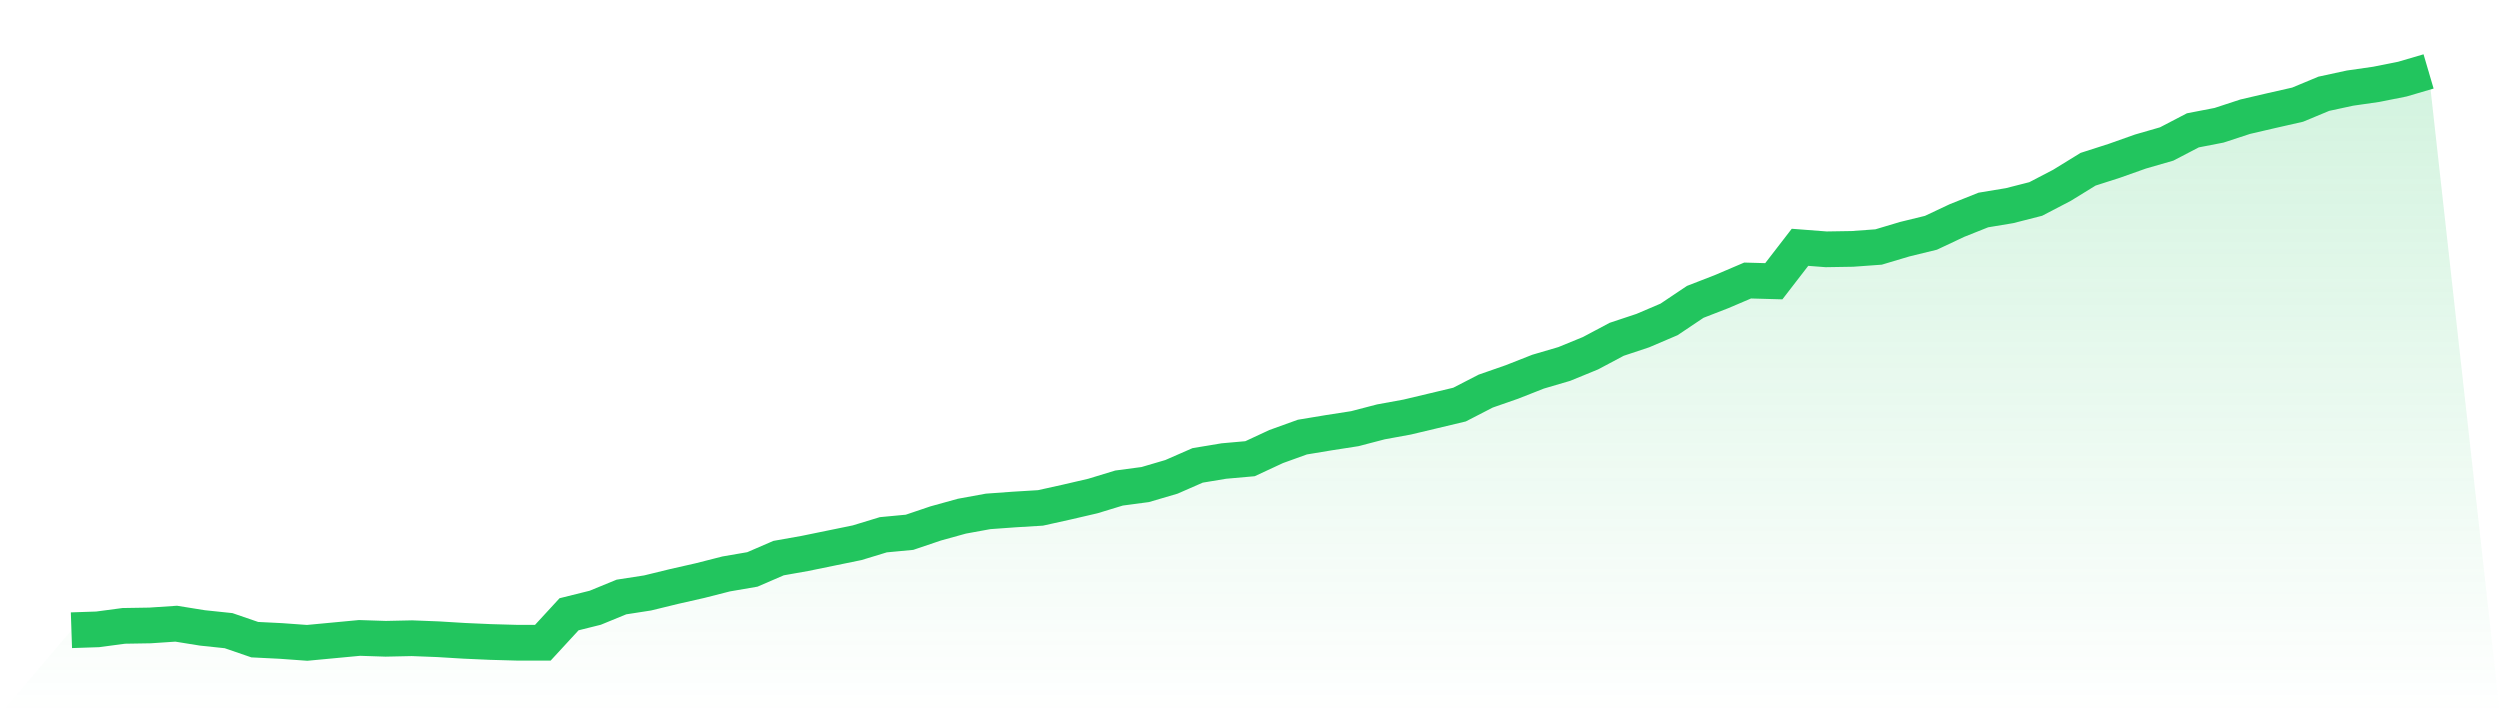
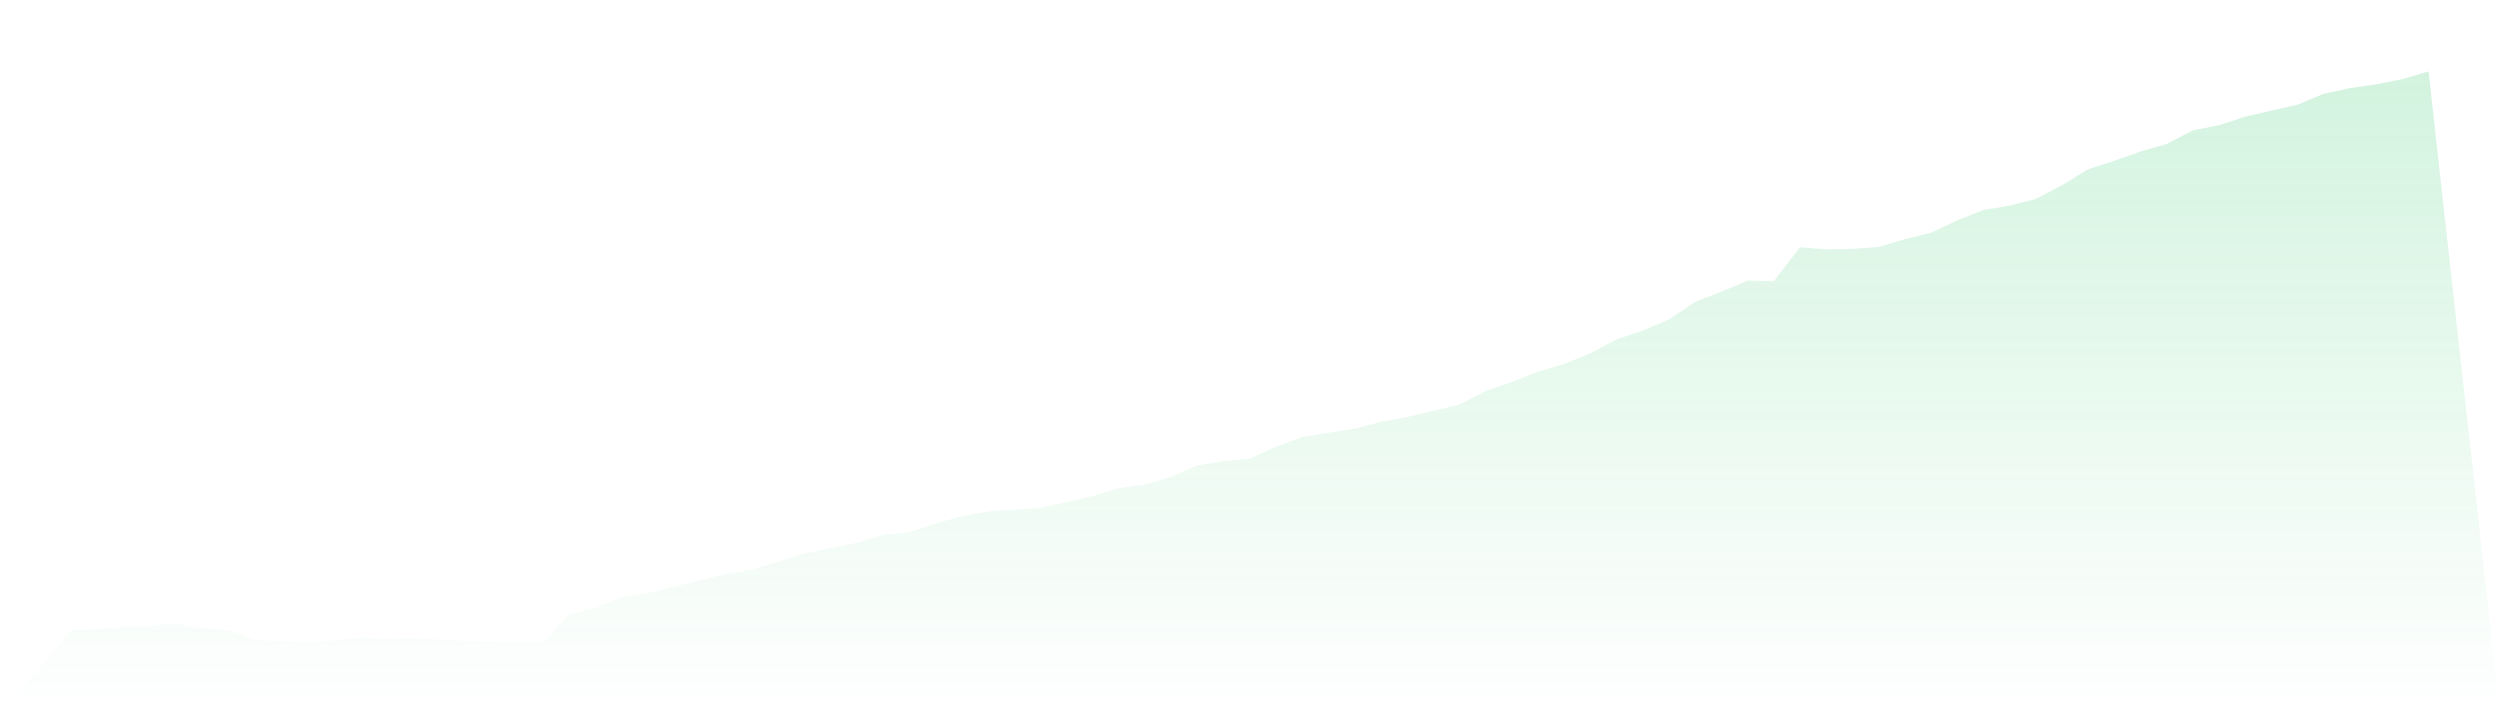
<svg xmlns="http://www.w3.org/2000/svg" viewBox="0 0 140 40">
  <defs>
    <linearGradient id="gradient" x1="0" x2="0" y1="0" y2="1">
      <stop offset="0%" stop-color="#22c55e" stop-opacity="0.2" />
      <stop offset="100%" stop-color="#22c55e" stop-opacity="0" />
    </linearGradient>
  </defs>
-   <path d="M4,35.293 L4,35.293 L5.467,35.244 L6.933,35.049 L8.4,35.025 L9.867,34.927 L11.333,35.163 L12.8,35.317 L14.267,35.821 L15.733,35.894 L17.2,36 L18.667,35.862 L20.133,35.724 L21.6,35.772 L23.067,35.74 L24.533,35.797 L26,35.886 L27.467,35.951 L28.933,35.992 L30.4,35.992 L31.867,34.399 L33.333,34.034 L34.8,33.432 L36.267,33.205 L37.733,32.847 L39.2,32.514 L40.667,32.14 L42.133,31.888 L43.6,31.254 L45.067,30.994 L46.533,30.694 L48,30.393 L49.467,29.946 L50.933,29.808 L52.4,29.312 L53.867,28.906 L55.333,28.638 L56.8,28.532 L58.267,28.443 L59.733,28.118 L61.2,27.777 L62.667,27.33 L64.133,27.135 L65.6,26.704 L67.067,26.062 L68.533,25.818 L70,25.688 L71.467,25.006 L72.933,24.477 L74.4,24.234 L75.867,24.006 L77.333,23.624 L78.8,23.356 L80.267,23.007 L81.733,22.657 L83.2,21.901 L84.667,21.39 L86.133,20.813 L87.6,20.382 L89.067,19.781 L90.533,19.001 L92,18.513 L93.467,17.887 L94.933,16.904 L96.4,16.335 L97.867,15.709 L99.333,15.75 L100.8,13.849 L102.267,13.962 L103.733,13.938 L105.2,13.832 L106.667,13.394 L108.133,13.036 L109.6,12.345 L111.067,11.76 L112.533,11.517 L114,11.143 L115.467,10.379 L116.933,9.477 L118.4,9.006 L119.867,8.486 L121.333,8.063 L122.8,7.299 L124.267,7.015 L125.733,6.535 L127.2,6.194 L128.667,5.861 L130.133,5.251 L131.6,4.934 L133.067,4.723 L134.533,4.431 L136,4 L140,40 L0,40 z" fill="url(#gradient)" />
-   <path d="M4,35.293 L4,35.293 L5.467,35.244 L6.933,35.049 L8.4,35.025 L9.867,34.927 L11.333,35.163 L12.8,35.317 L14.267,35.821 L15.733,35.894 L17.2,36 L18.667,35.862 L20.133,35.724 L21.6,35.772 L23.067,35.74 L24.533,35.797 L26,35.886 L27.467,35.951 L28.933,35.992 L30.4,35.992 L31.867,34.399 L33.333,34.034 L34.8,33.432 L36.267,33.205 L37.733,32.847 L39.2,32.514 L40.667,32.14 L42.133,31.888 L43.6,31.254 L45.067,30.994 L46.533,30.694 L48,30.393 L49.467,29.946 L50.933,29.808 L52.4,29.312 L53.867,28.906 L55.333,28.638 L56.8,28.532 L58.267,28.443 L59.733,28.118 L61.2,27.777 L62.667,27.33 L64.133,27.135 L65.6,26.704 L67.067,26.062 L68.533,25.818 L70,25.688 L71.467,25.006 L72.933,24.477 L74.4,24.234 L75.867,24.006 L77.333,23.624 L78.8,23.356 L80.267,23.007 L81.733,22.657 L83.2,21.901 L84.667,21.39 L86.133,20.813 L87.6,20.382 L89.067,19.781 L90.533,19.001 L92,18.513 L93.467,17.887 L94.933,16.904 L96.4,16.335 L97.867,15.709 L99.333,15.75 L100.8,13.849 L102.267,13.962 L103.733,13.938 L105.2,13.832 L106.667,13.394 L108.133,13.036 L109.6,12.345 L111.067,11.76 L112.533,11.517 L114,11.143 L115.467,10.379 L116.933,9.477 L118.4,9.006 L119.867,8.486 L121.333,8.063 L122.8,7.299 L124.267,7.015 L125.733,6.535 L127.2,6.194 L128.667,5.861 L130.133,5.251 L131.6,4.934 L133.067,4.723 L134.533,4.431 L136,4" fill="none" stroke="#22c55e" stroke-width="2" />
+   <path d="M4,35.293 L4,35.293 L5.467,35.244 L6.933,35.049 L8.4,35.025 L9.867,34.927 L11.333,35.163 L12.8,35.317 L14.267,35.821 L15.733,35.894 L17.2,36 L18.667,35.862 L20.133,35.724 L21.6,35.772 L23.067,35.74 L24.533,35.797 L26,35.886 L27.467,35.951 L28.933,35.992 L30.4,35.992 L31.867,34.399 L33.333,34.034 L34.8,33.432 L36.267,33.205 L37.733,32.847 L39.2,32.514 L40.667,32.14 L42.133,31.888 L45.067,30.994 L46.533,30.694 L48,30.393 L49.467,29.946 L50.933,29.808 L52.4,29.312 L53.867,28.906 L55.333,28.638 L56.8,28.532 L58.267,28.443 L59.733,28.118 L61.2,27.777 L62.667,27.33 L64.133,27.135 L65.6,26.704 L67.067,26.062 L68.533,25.818 L70,25.688 L71.467,25.006 L72.933,24.477 L74.4,24.234 L75.867,24.006 L77.333,23.624 L78.8,23.356 L80.267,23.007 L81.733,22.657 L83.2,21.901 L84.667,21.39 L86.133,20.813 L87.6,20.382 L89.067,19.781 L90.533,19.001 L92,18.513 L93.467,17.887 L94.933,16.904 L96.4,16.335 L97.867,15.709 L99.333,15.75 L100.8,13.849 L102.267,13.962 L103.733,13.938 L105.2,13.832 L106.667,13.394 L108.133,13.036 L109.6,12.345 L111.067,11.76 L112.533,11.517 L114,11.143 L115.467,10.379 L116.933,9.477 L118.4,9.006 L119.867,8.486 L121.333,8.063 L122.8,7.299 L124.267,7.015 L125.733,6.535 L127.2,6.194 L128.667,5.861 L130.133,5.251 L131.6,4.934 L133.067,4.723 L134.533,4.431 L136,4 L140,40 L0,40 z" fill="url(#gradient)" />
</svg>